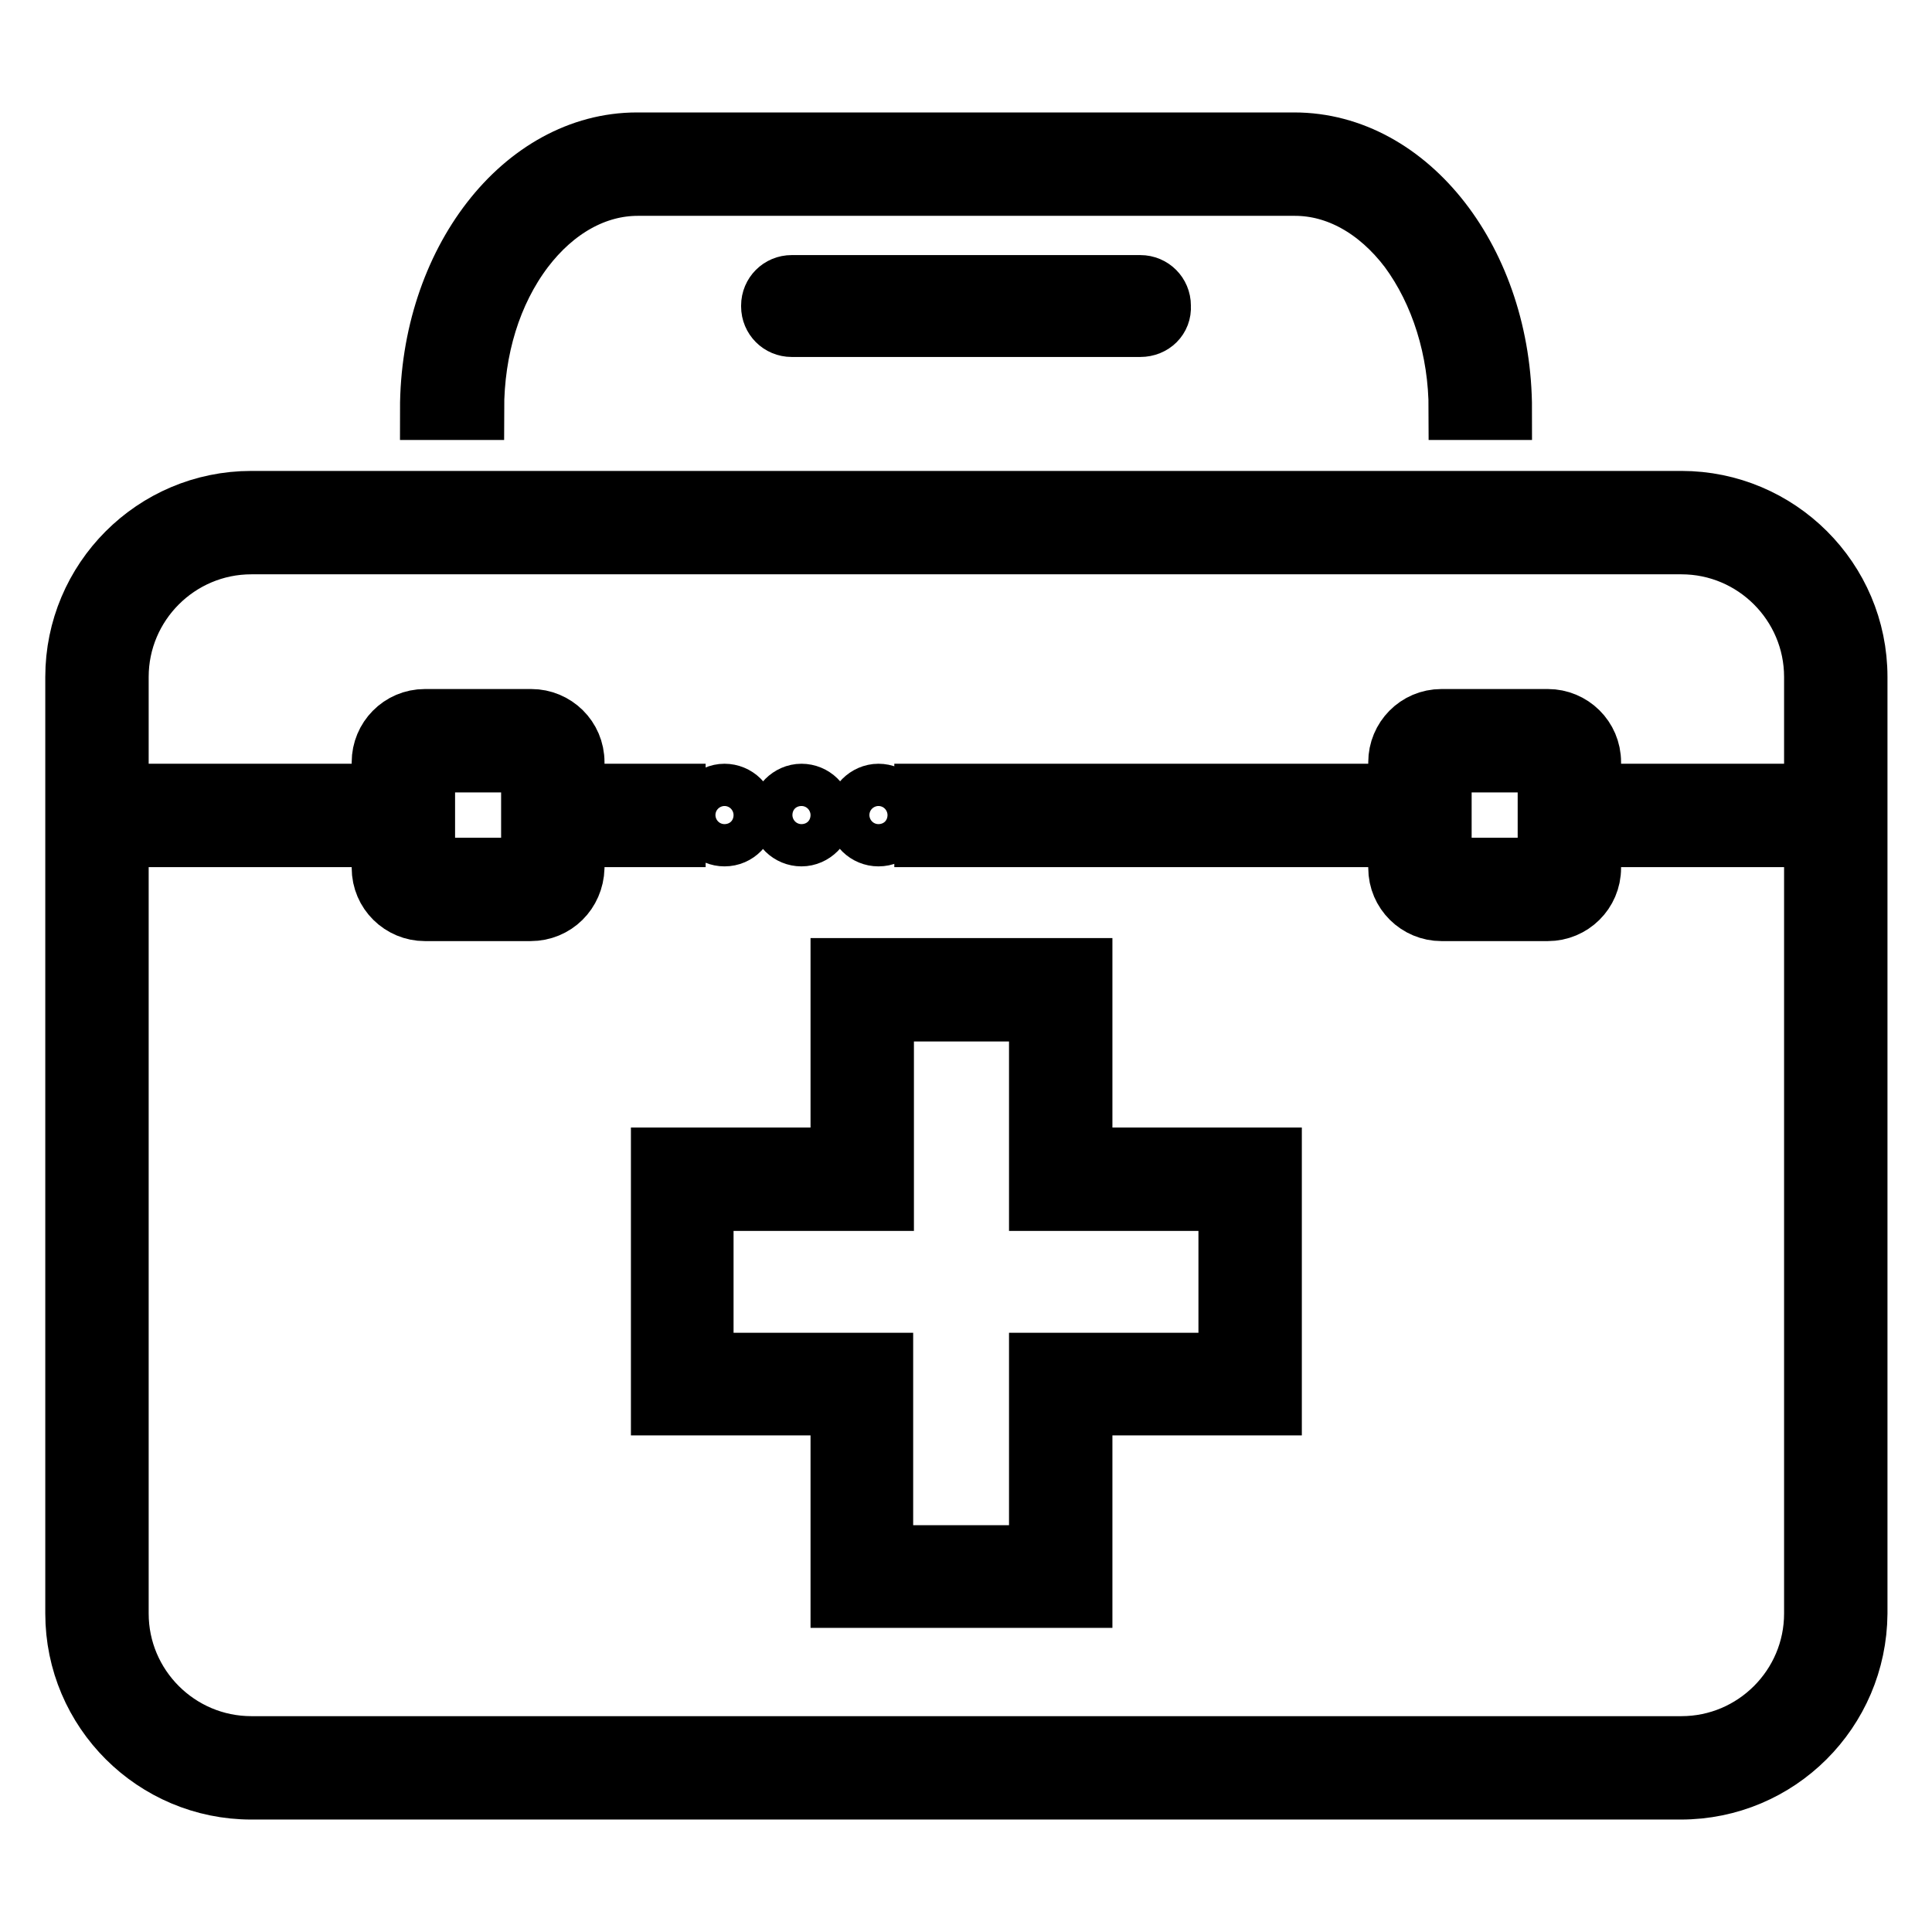
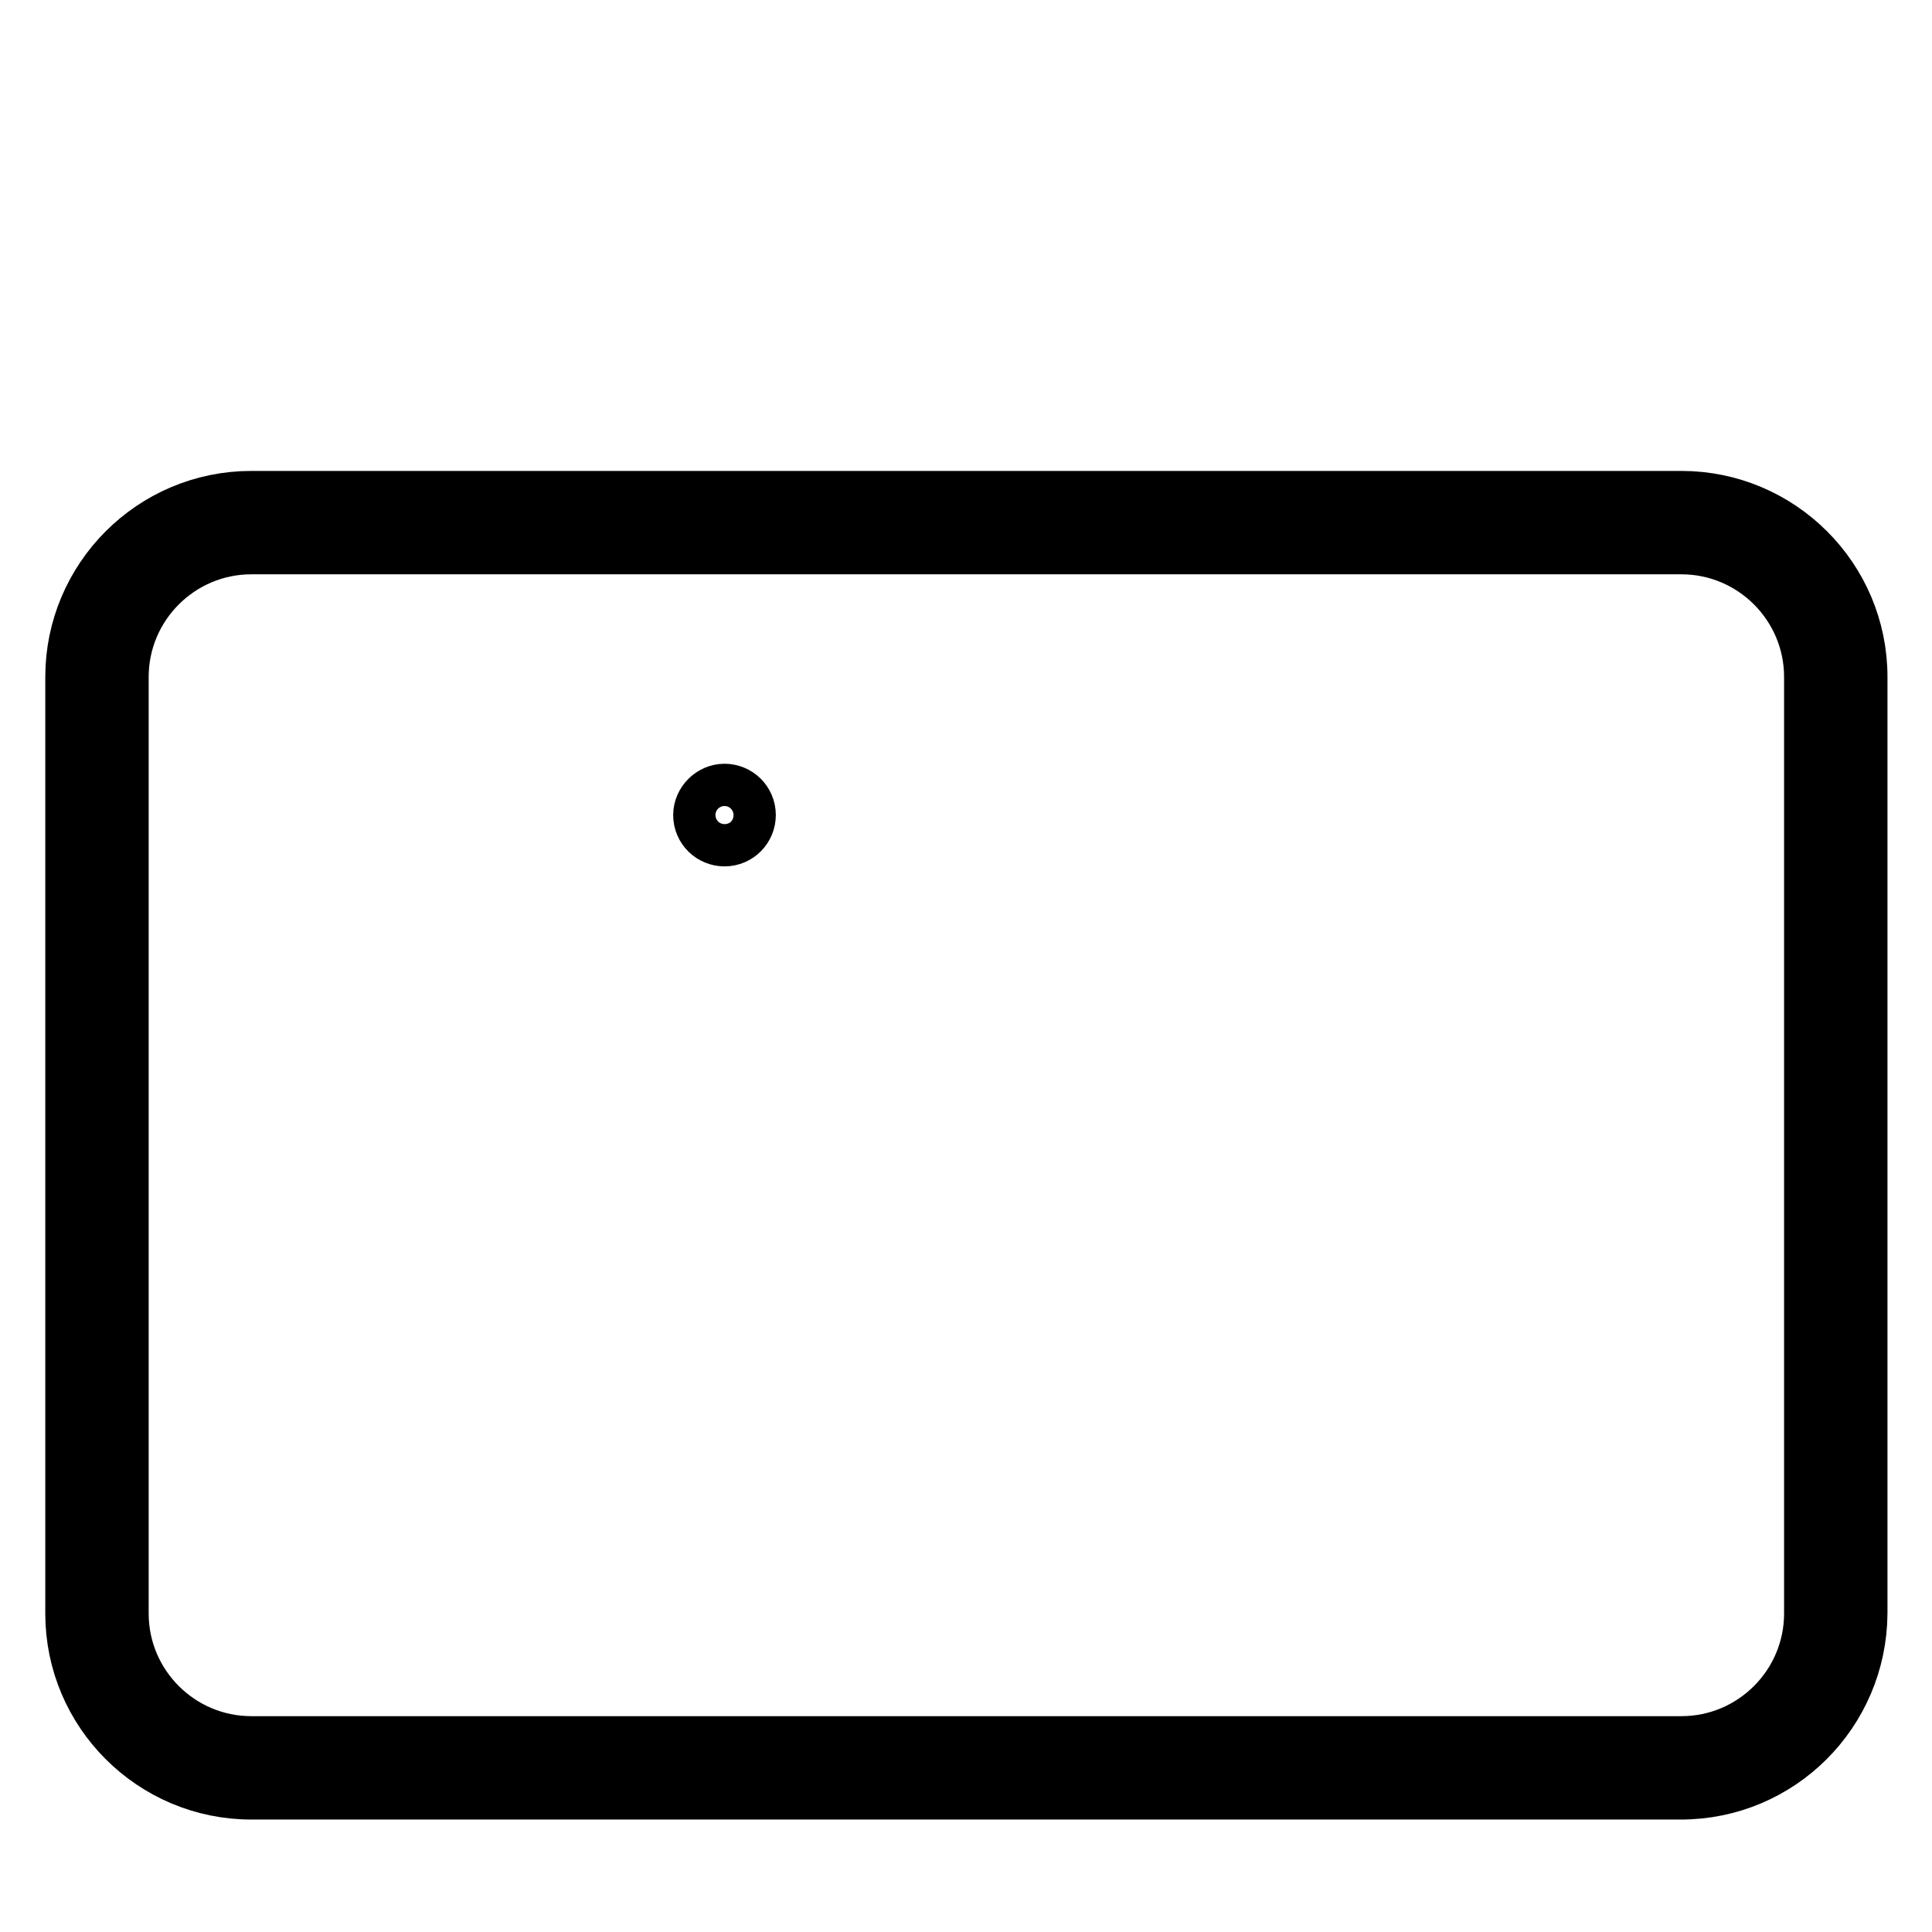
<svg xmlns="http://www.w3.org/2000/svg" version="1.1" x="0px" y="0px" viewBox="0 0 256 256" enable-background="new 0 0 256 256" xml:space="preserve">
  <g>
    <path stroke-width="8" fill-opacity="0" stroke="#000000" d="M222.7,237.1H33.3c-12.8,0-23.3-10.4-23.3-23.3V89.7c0-12.8,10.4-23.3,23.3-23.3h189.5 c12.8,0,23.3,10.4,23.3,23.3v124.1C246,226.7,235.6,237.1,222.7,237.1L222.7,237.1z M33.3,72.1c-9.7,0-17.6,7.9-17.6,17.6v124.1 c0,9.7,7.9,17.6,17.6,17.6h189.5c9.7,0,17.6-7.9,17.6-17.6V89.7c0-9.7-7.9-17.6-17.6-17.6H33.3z" />
-     <path stroke-width="8" fill-opacity="0" stroke="#000000" d="M143.4,211.7h-32v-25.5H87.6v-32.8h23.8v-25.1h32v25.1h25.1v32.8h-25.1V211.7z M117.1,206.1h20.6v-25.5 h25.1v-21.5h-25.1V134h-20.6v25.1H93.2v21.5h23.8V206.1z M199,54.3h-5.7c0-8-2.4-15.6-6.6-21.3c-4.1-5.4-9.5-8.4-15.1-8.4H84.5 c-5.6,0-11,3-15.1,8.4c-4.3,5.7-6.6,13.2-6.6,21.3H57c0-19.5,12.3-35.4,27.4-35.4h87.1C186.7,18.9,199,34.8,199,54.3z" />
-     <path stroke-width="8" fill-opacity="0" stroke="#000000" d="M151.1,43.3h-46.2c-1.5,0-2.7-1.2-2.7-2.7v-0.1c0-1.5,1.2-2.7,2.7-2.7h46.2c1.5,0,2.7,1.2,2.7,2.7v0.1 C153.9,42.1,152.7,43.3,151.1,43.3z M208,105.2h35.2v5.7H208V105.2z M122.5,105.2h65.7v5.7h-65.7V105.2z M73.2,105.2h16.3v5.7H73.2 V105.2z M11.4,105.2h42v5.7h-42V105.2z" />
-     <path stroke-width="8" fill-opacity="0" stroke="#000000" d="M70.3,120.7H56.3c-3.1,0-5.7-2.5-5.7-5.7V101c0-3.1,2.5-5.7,5.7-5.7h14.1c3.1,0,5.7,2.5,5.7,5.7V115 C76,118.2,73.5,120.7,70.3,120.7z M56.3,101V115h14.1V101H56.3z M205.1,120.7h-14.1c-3.1,0-5.7-2.5-5.7-5.7V101 c0-3.1,2.5-5.7,5.7-5.7h14.1c3.1,0,5.7,2.5,5.7,5.7V115C210.8,118.2,208.2,120.7,205.1,120.7z M191,101V115h14.1V101H191z" />
    <path stroke-width="8" fill-opacity="0" stroke="#000000" d="M93.2,108c0,1.6,1.3,2.8,2.8,2.8c1.6,0,2.8-1.3,2.8-2.8c0-1.6-1.3-2.8-2.8-2.8 C94.5,105.2,93.2,106.5,93.2,108z" />
-     <path stroke-width="8" fill-opacity="0" stroke="#000000" d="M103.4,108c0,1.6,1.3,2.8,2.8,2.8s2.8-1.3,2.8-2.8c0-1.6-1.3-2.8-2.8-2.8S103.4,106.5,103.4,108z" />
-     <path stroke-width="8" fill-opacity="0" stroke="#000000" d="M113.6,108c0,1.6,1.3,2.8,2.8,2.8c1.6,0,2.8-1.3,2.8-2.8c0-1.6-1.3-2.8-2.8-2.8 C114.9,105.2,113.6,106.5,113.6,108z" />
  </g>
</svg>